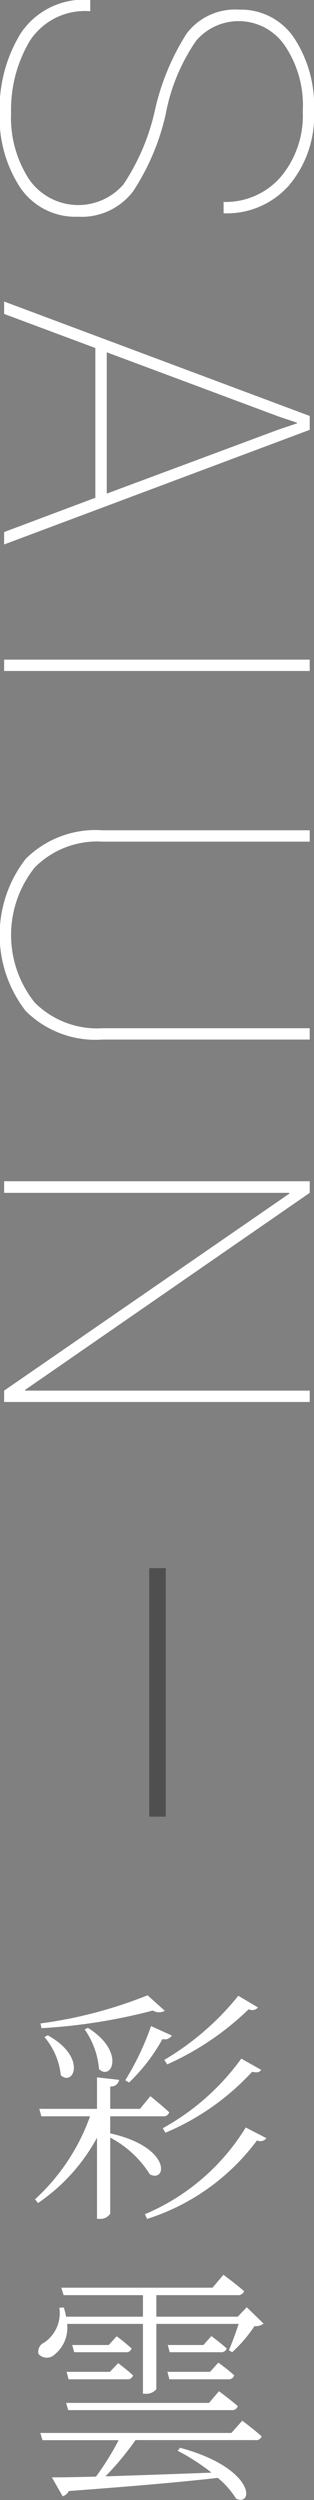
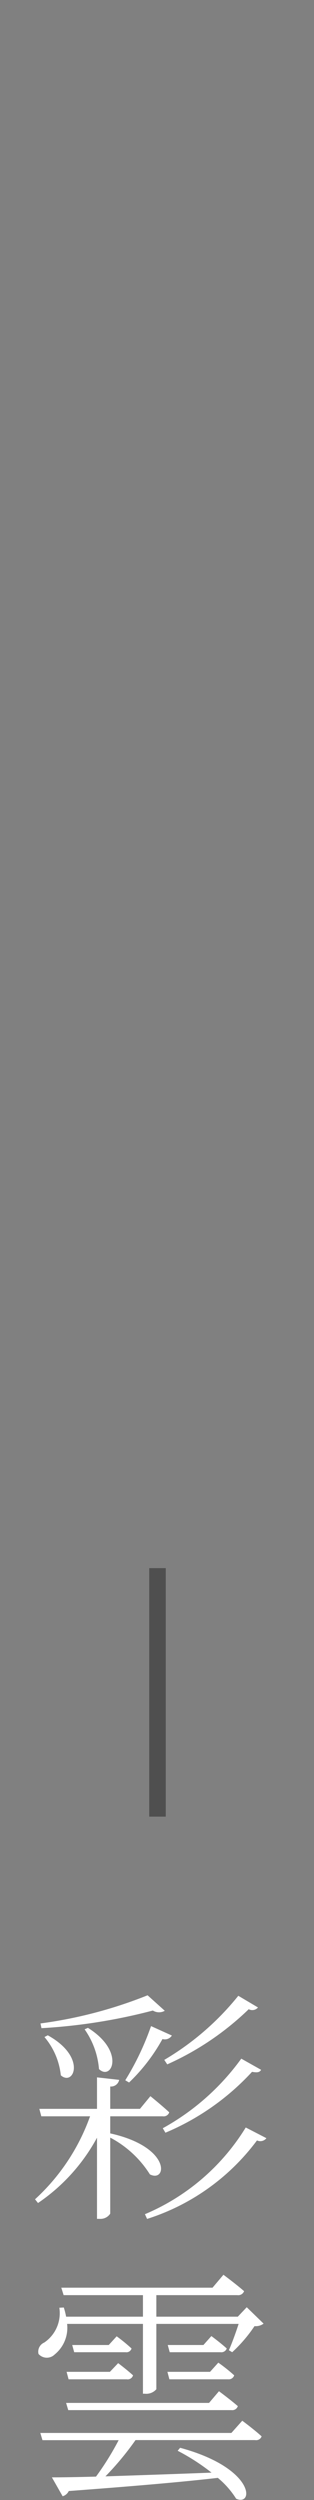
<svg xmlns="http://www.w3.org/2000/svg" id="en_subtitle05.svg" width="19" height="150.906" viewBox="0 0 19 150.906">
  <rect x="0" y="0" width="19" height="150.906" fill="#808080" stroke="none" />
  <defs>
    <style>
      .cls-1 {
        fill: #4f4f4f;
      }

      .cls-2 {
        fill: #fff;
        fill-rule: evenodd;
      }
    </style>
  </defs>
  <rect id="長方形_2047" data-name="長方形 2047" class="cls-1" x="9.03" y="94.656" width="1" height="15" />
-   <path id="SAIUN" class="cls-2" d="M4802.74,599.181a6.816,6.816,0,0,1-1.1-4.031,8.133,8.133,0,0,1,1.11-4.3,3.969,3.969,0,0,1,3.68-1.828v-0.685a4.6,4.6,0,0,0-4.19,1.993,8.687,8.687,0,0,0-1.29,4.824,7.71,7.71,0,0,0,1.24,4.507,4.024,4.024,0,0,0,3.49,1.764,3.908,3.908,0,0,0,3.35-1.542,14.042,14.042,0,0,0,1.97-4.666,11.508,11.508,0,0,1,1.84-4.418,3.385,3.385,0,0,1,5.34.261,6.421,6.421,0,0,1,1.11,4,5.755,5.755,0,0,1-1.34,3.974,4.425,4.425,0,0,1-3.45,1.5v0.685a5.016,5.016,0,0,0,3.97-1.7,6.489,6.489,0,0,0,1.5-4.456,7.447,7.447,0,0,0-1.21-4.437,3.873,3.873,0,0,0-3.32-1.7,3.675,3.675,0,0,0-3.17,1.435,14.443,14.443,0,0,0-1.93,4.659,13.185,13.185,0,0,1-1.9,4.456A3.624,3.624,0,0,1,4802.74,599.181Zm-1.52,21.279v0.749l18.49-6.919v-0.838l-18.49-6.907v0.749l5.52,2.057v9.039Zm16.62-6.97,1.1,0.368V613.9l-1.1.368-10.41,3.872v-8.531Zm1.87,15.356v-0.685h-18.49v0.685h18.49Zm0,21.563h-12.53a5.338,5.338,0,0,1-4.11-1.549,6.522,6.522,0,0,1,.01-8.163,5.326,5.326,0,0,1,4.1-1.549h12.53v-0.686h-12.53a5.991,5.991,0,0,0-4.65,1.721,7.473,7.473,0,0,0,0,9.191,5.991,5.991,0,0,0,4.65,1.72h12.53v-0.685Zm0,22.561v-0.685h-17.22l-0.01-.038,17.23-11.9v-0.7h-18.49v0.7h17.25l0.02,0.038-17.27,11.9v0.685h18.49Z" transform="translate(-4800.97 -588.344)" />
  <path id="彩雲" class="cls-2" d="M4811.09,712.954a17.112,17.112,0,0,0,4.93-3.33,0.45,0.45,0,0,0,.56-0.105l-1.19-.705a16.453,16.453,0,0,1-4.48,3.87Zm-0.11,4.125a15.009,15.009,0,0,0,5.24-3.675c0.33,0.06.46,0.03,0.55-.12l-1.2-.675a14.48,14.48,0,0,1-4.75,4.2Zm-2.2-3.03a10.934,10.934,0,0,0,2.02-2.625,0.505,0.505,0,0,0,.57-0.21l-1.26-.57a16.51,16.51,0,0,1-1.56,3.27Zm1.12-5.265a26.972,26.972,0,0,1-6.48,1.7l0.06,0.285a34.036,34.036,0,0,0,6.74-1.065,0.7,0.7,0,0,0,.72.015Zm-3.81,2.055a4.847,4.847,0,0,1,.87,2.4c0.77,0.735,1.61-1.065-.67-2.49Zm-2.43.465a4.254,4.254,0,0,1,.99,2.31c0.78,0.69,1.59-1.1-.79-2.415Zm3.98,4.785h3.18a0.352,0.352,0,0,0,.39-0.24c-0.45-.42-1.14-0.975-1.14-0.975l-0.63.765h-1.8v-1.35a0.5,0.5,0,0,0,.54-0.4l-1.34-.15v1.9h-3.49l0.12,0.45h2.95a12.467,12.467,0,0,1-3.33,5.009l0.18,0.225a11.216,11.216,0,0,0,3.57-3.944v4.9h0.17a0.7,0.7,0,0,0,.63-0.315v-4.589a6.291,6.291,0,0,1,2.4,2.219c1.03,0.525,1.32-1.649-2.4-2.474v-1.035Zm8.2,0.675a13.144,13.144,0,0,1-6.1,5.234l0.13,0.285a13.29,13.29,0,0,0,6.65-4.739,0.464,0.464,0,0,0,.57-0.135Zm-6.22,11.855v4.215h0.12a0.8,0.8,0,0,0,.69-0.27v-3.945h4.98c-0.17.525-.41,1.185-0.59,1.59l0.2,0.12a8.731,8.731,0,0,0,1.35-1.575,0.8,0.8,0,0,0,.55-0.15l-1.02-.99-0.54.57h-4.93v-1.3h4.9a0.377,0.377,0,0,0,.41-0.24c-0.5-.435-1.25-0.99-1.25-0.99l-0.66.78h-9.15l0.14,0.45h4.8v1.3h-4.65a4.3,4.3,0,0,0-.14-0.555l-0.27.015a2.139,2.139,0,0,1-.91,2.1,0.6,0.6,0,0,0-.35.69,0.674,0.674,0,0,0,.98.03,2.069,2.069,0,0,0,.75-1.845h4.59Zm-4.5,3.345h3.52a0.334,0.334,0,0,0,.38-0.24c-0.38-.345-0.9-0.735-0.9-0.735l-0.5.525H4805Zm2.43-2.07h-2.21l0.12,0.435h3.11a0.321,0.321,0,0,0,.36-0.225,10.23,10.23,0,0,0-.9-0.735Zm-2.45,3.93h9.87a0.352,0.352,0,0,0,.39-0.24c-0.45-.39-1.14-0.9-1.14-0.9l-0.6.705h-8.65Zm6.12-1.86h3.56a0.337,0.337,0,0,0,.36-0.24,10.1,10.1,0,0,0-.96-0.765l-0.5.555h-2.58Zm2.06-2.07h-2.16l0.12,0.435h3.07a0.346,0.346,0,0,0,.38-0.225c-0.38-.345-0.93-0.75-0.93-0.75Zm1.69,5.309h-11.56l0.13,0.435h4.61a17.058,17.058,0,0,1-1.37,2.2c-1.11.03-2.02,0.045-2.67,0.045l0.65,1.14a0.582,0.582,0,0,0,.37-0.315c4.04-.3,6.95-0.555,9.02-0.795a5.291,5.291,0,0,1,1.11,1.26c1.08,0.48,1.15-1.845-3.39-3.075l-0.15.18a12.8,12.8,0,0,1,2.05,1.32c-2.35.09-4.6,0.165-6.42,0.225a17.623,17.623,0,0,0,1.82-2.19h7.24a0.344,0.344,0,0,0,.39-0.225c-0.46-.419-1.17-0.944-1.17-0.944Z" transform="translate(-4800.97 -588.344)" />
</svg>